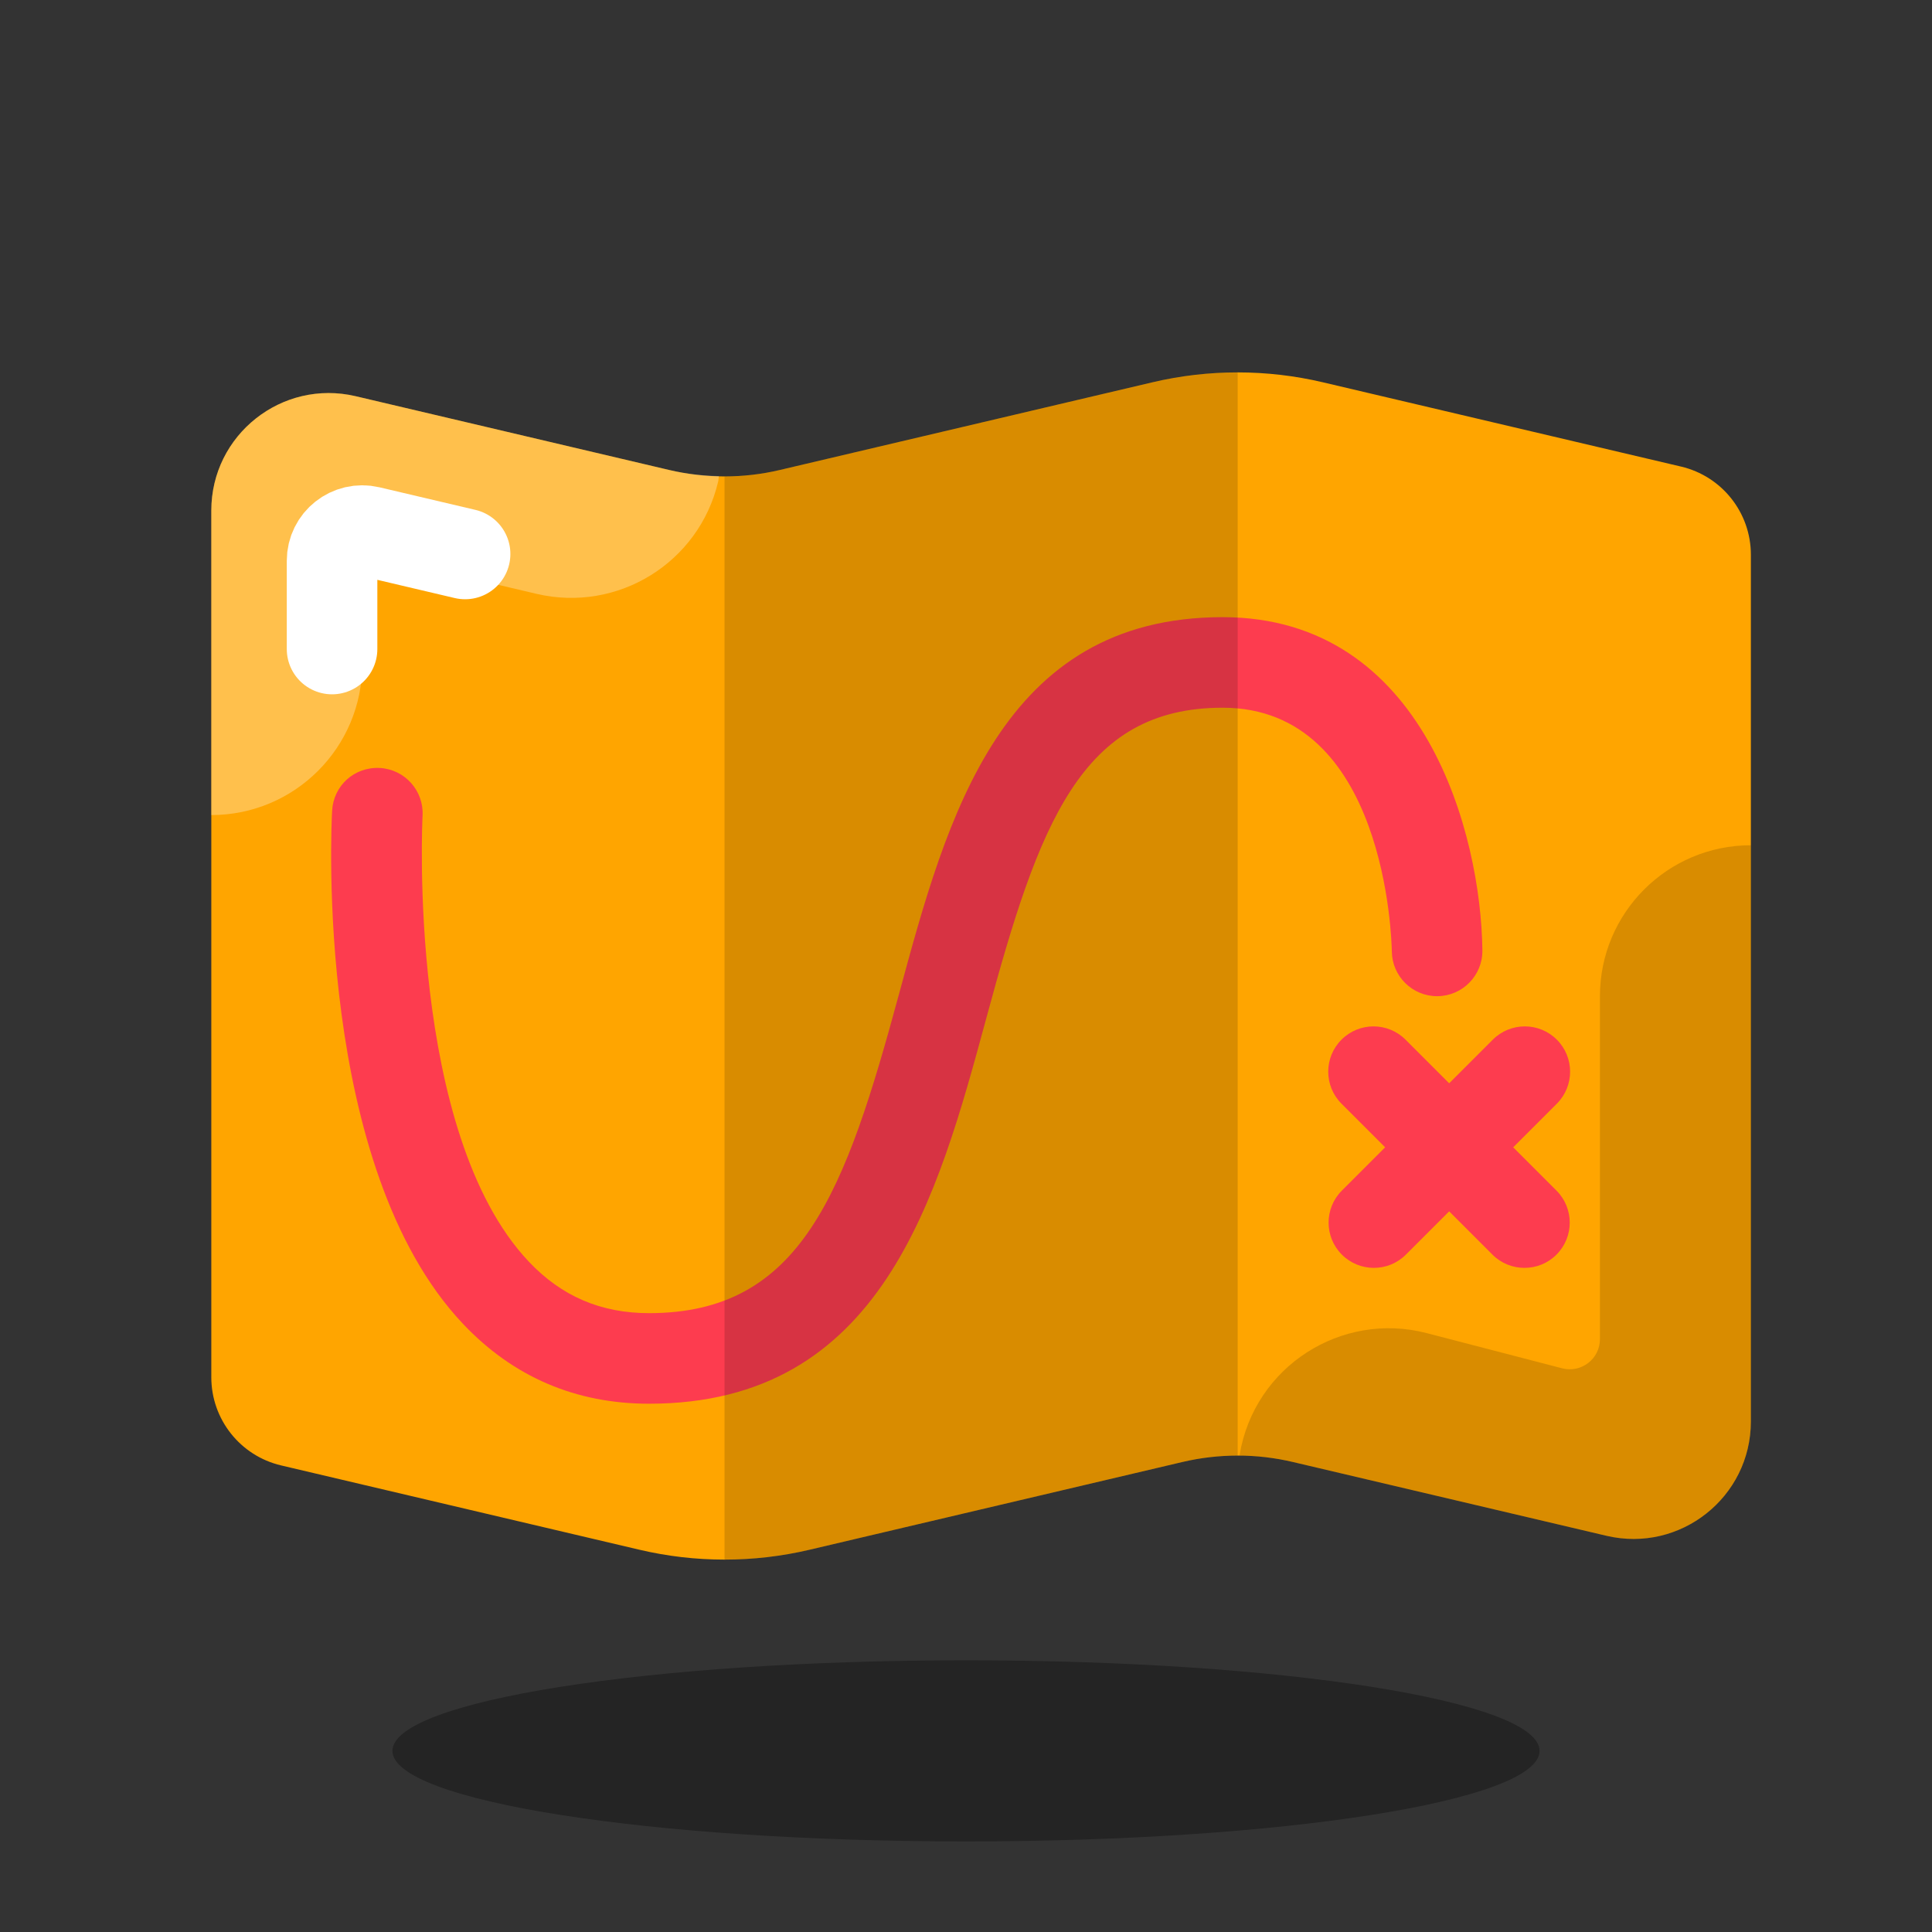
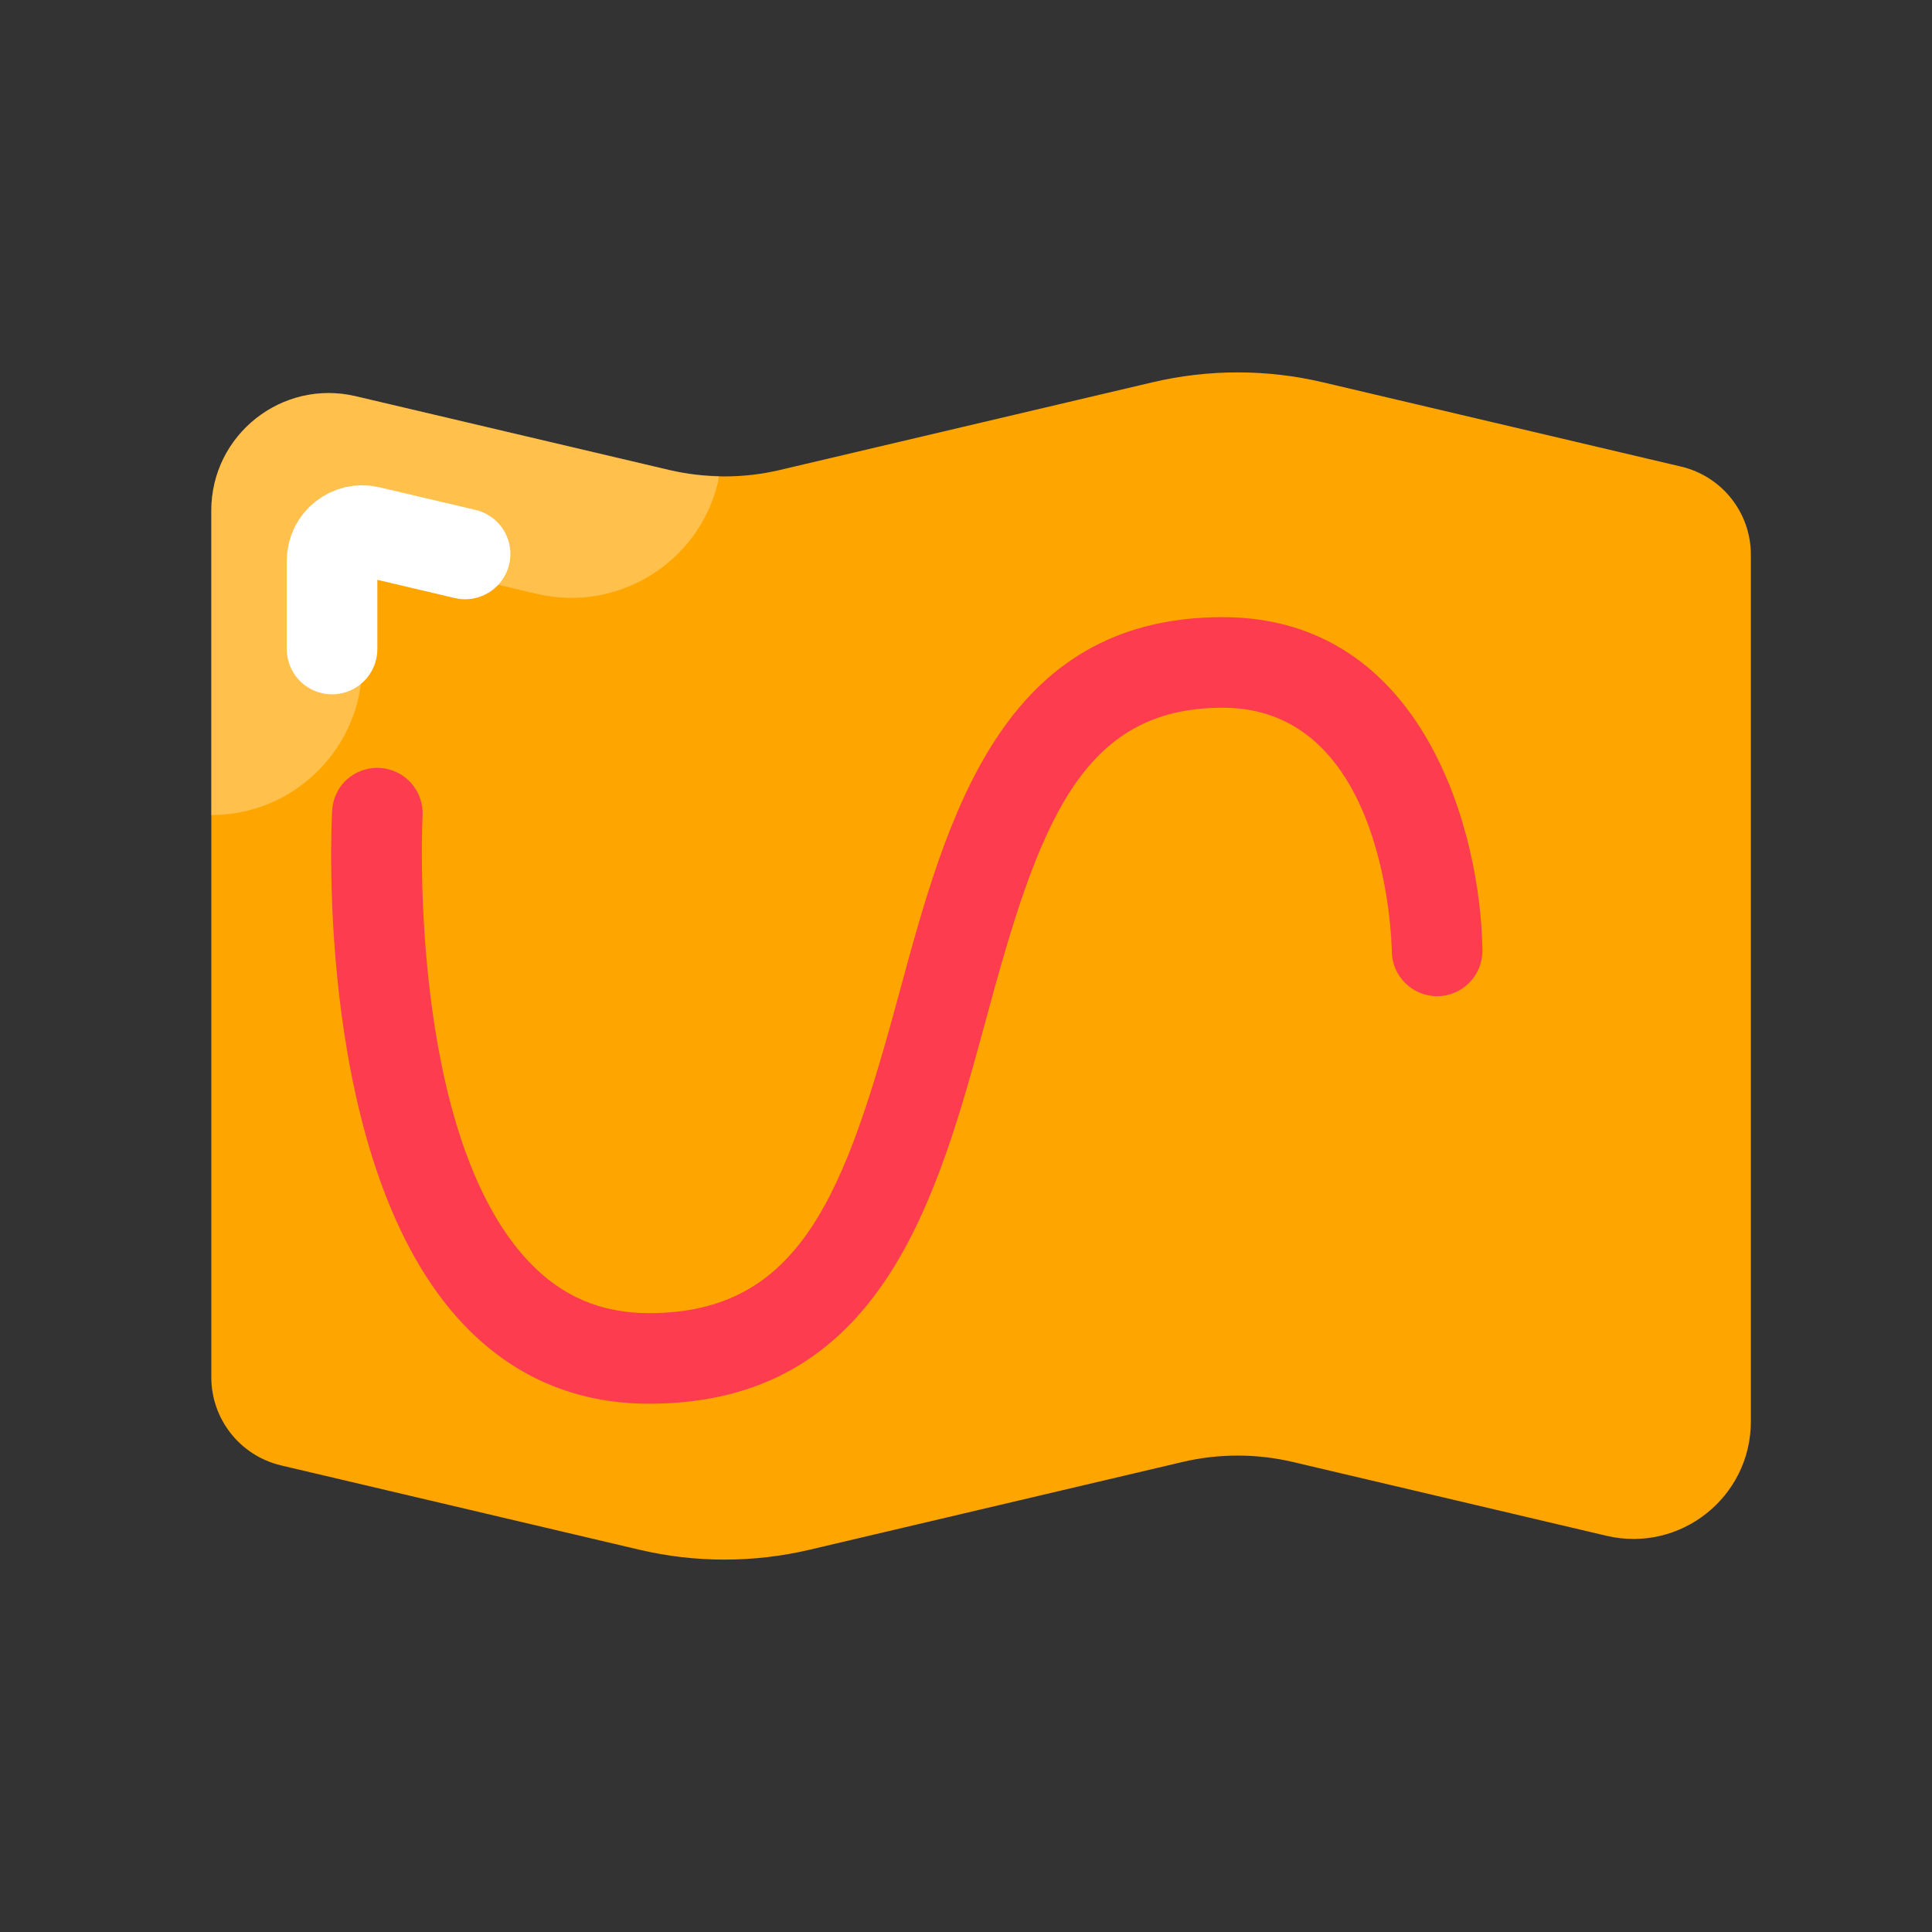
<svg xmlns="http://www.w3.org/2000/svg" width="128" height="128" viewBox="0 0 128 128" fill="none">
  <rect x="0" y="0" width="128" height="128" fill="#333333" stroke="none" />
  <path d="M76.364 25.326L51.666 31.138C49.256 31.706 46.746 31.706 44.336 31.138L23.566 26.25C18.68 25.102 14 28.808 14 33.826V91.248C14 94.032 15.916 96.45 18.626 97.088L42.364 102.674C46.07 103.546 49.93 103.546 53.636 102.674L78.334 96.862C80.744 96.294 83.254 96.294 85.664 96.862L106.434 101.75C111.32 102.898 116 99.192 116 94.174V36.752C116 33.968 114.084 31.55 111.374 30.912L87.636 25.326C83.93 24.454 80.07 24.454 76.364 25.326Z" fill="#FFA500" />
-   <path opacity="0.3" d="M64 122C84.987 122 102 119.314 102 116C102 112.686 84.987 110 64 110C43.013 110 26 112.686 26 116C26 119.314 43.013 122 64 122Z" fill="black" />
  <path d="M43 93C38.142 93 33.998 91.222 30.68 87.714C20.818 77.292 21.952 54.668 22.004 53.71C22.096 52.056 23.468 50.794 25.164 50.88C26.818 50.97 28.086 52.386 27.996 54.04C27.984 54.248 26.954 75.054 35.042 83.594C37.212 85.886 39.816 87 43 87C53.104 87 56 78.998 59.572 65.82C62.738 54.134 66.328 40.888 81 40.888C94.42 40.888 98.126 55.33 98.212 62.966C98.23 64.622 96.902 65.98 95.246 66C95.234 66 95.222 66 95.212 66C93.57 66 92.232 64.68 92.212 63.034C92.2 62.31 91.824 46.888 81 46.888C71.596 46.888 68.818 54.634 65.364 67.39C62.11 79.394 58.422 93 43 93Z" fill="#FD3C4F" />
-   <path opacity="0.15" d="M76.364 25.326L51.666 31.138C50.46 31.422 49.232 31.564 48.002 31.564V103.328C49.894 103.328 51.784 103.11 53.638 102.674L78.336 96.862C79.542 96.578 80.77 96.436 82 96.436V24.672C80.108 24.672 78.218 24.89 76.364 25.326Z" fill="black" />
  <path opacity="0.3" d="M44.336 31.138L23.566 26.25C18.68 25.102 14 28.808 14 33.826V54C19.524 54 24 49.522 24 44V36.626L35.556 39.346C40.938 40.604 46.316 37.278 47.582 31.902C47.61 31.782 47.606 31.662 47.63 31.542C46.524 31.516 45.42 31.392 44.336 31.138Z" fill="white" />
-   <path opacity="0.15" d="M106 66V88.718C106 90.026 104.764 90.982 103.498 90.654L94.514 88.32C88.898 86.862 83.104 90.506 82.128 96.392C82.146 96.414 82.154 96.422 82.172 96.446C83.344 96.458 84.516 96.592 85.664 96.862L106.434 101.75C111.32 102.898 116 99.192 116 94.174V56C110.476 56 106 60.478 106 66Z" fill="black" />
-   <path d="M101 84C100.232 84 99.464 83.708 98.878 83.122L88.878 73.122C87.706 71.952 87.706 70.05 88.878 68.88C90.05 67.708 91.948 67.708 93.12 68.88L103.12 78.88C104.292 80.05 104.292 81.952 103.12 83.122C102.536 83.708 101.768 84 101 84Z" fill="#FD3C4F" />
-   <path d="M91.024 84C90.256 84 89.488 83.708 88.902 83.122C87.73 81.952 87.73 80.05 88.902 78.88L98.902 68.88C100.074 67.708 101.972 67.708 103.144 68.88C104.316 70.05 104.316 71.952 103.144 73.122L93.144 83.122C92.558 83.708 91.792 84 91.024 84Z" fill="#FD3C4F" />
  <path d="M22 43V37.152C22 35.862 23.202 34.91 24.458 35.206L30.814 36.702" stroke="white" stroke-width="6" stroke-miterlimit="10" stroke-linecap="round" stroke-linejoin="round" />
</svg>